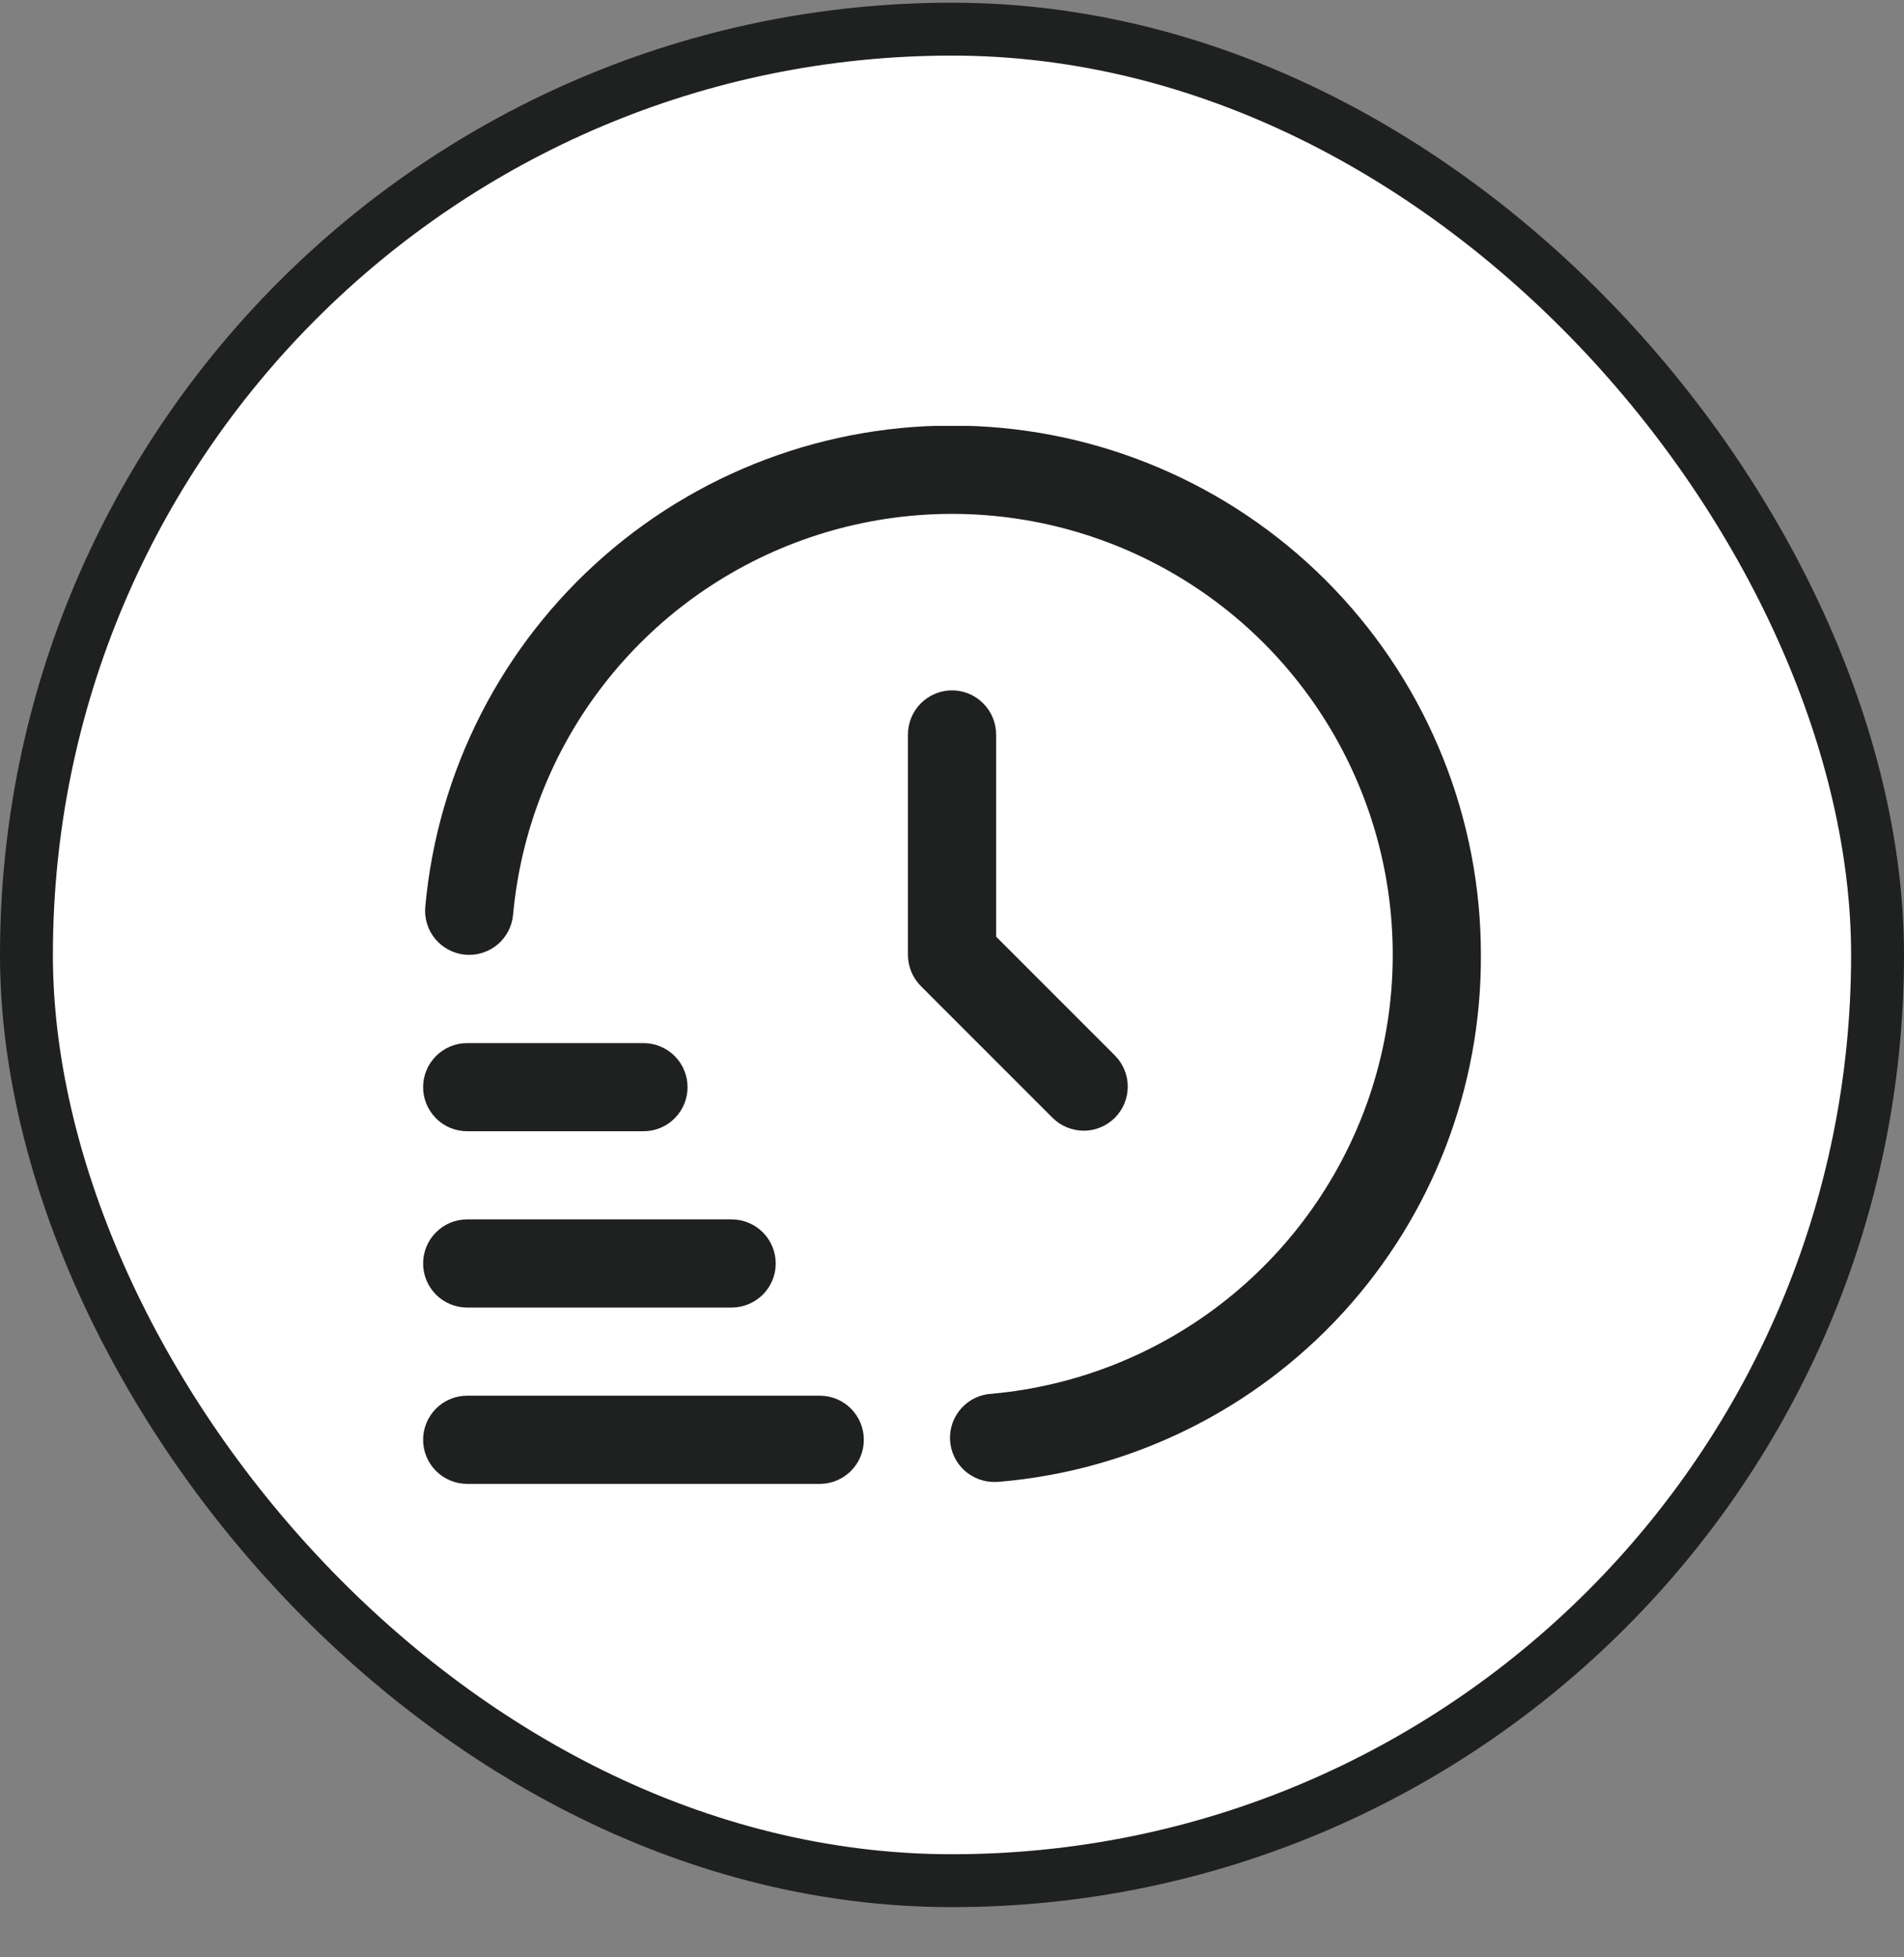
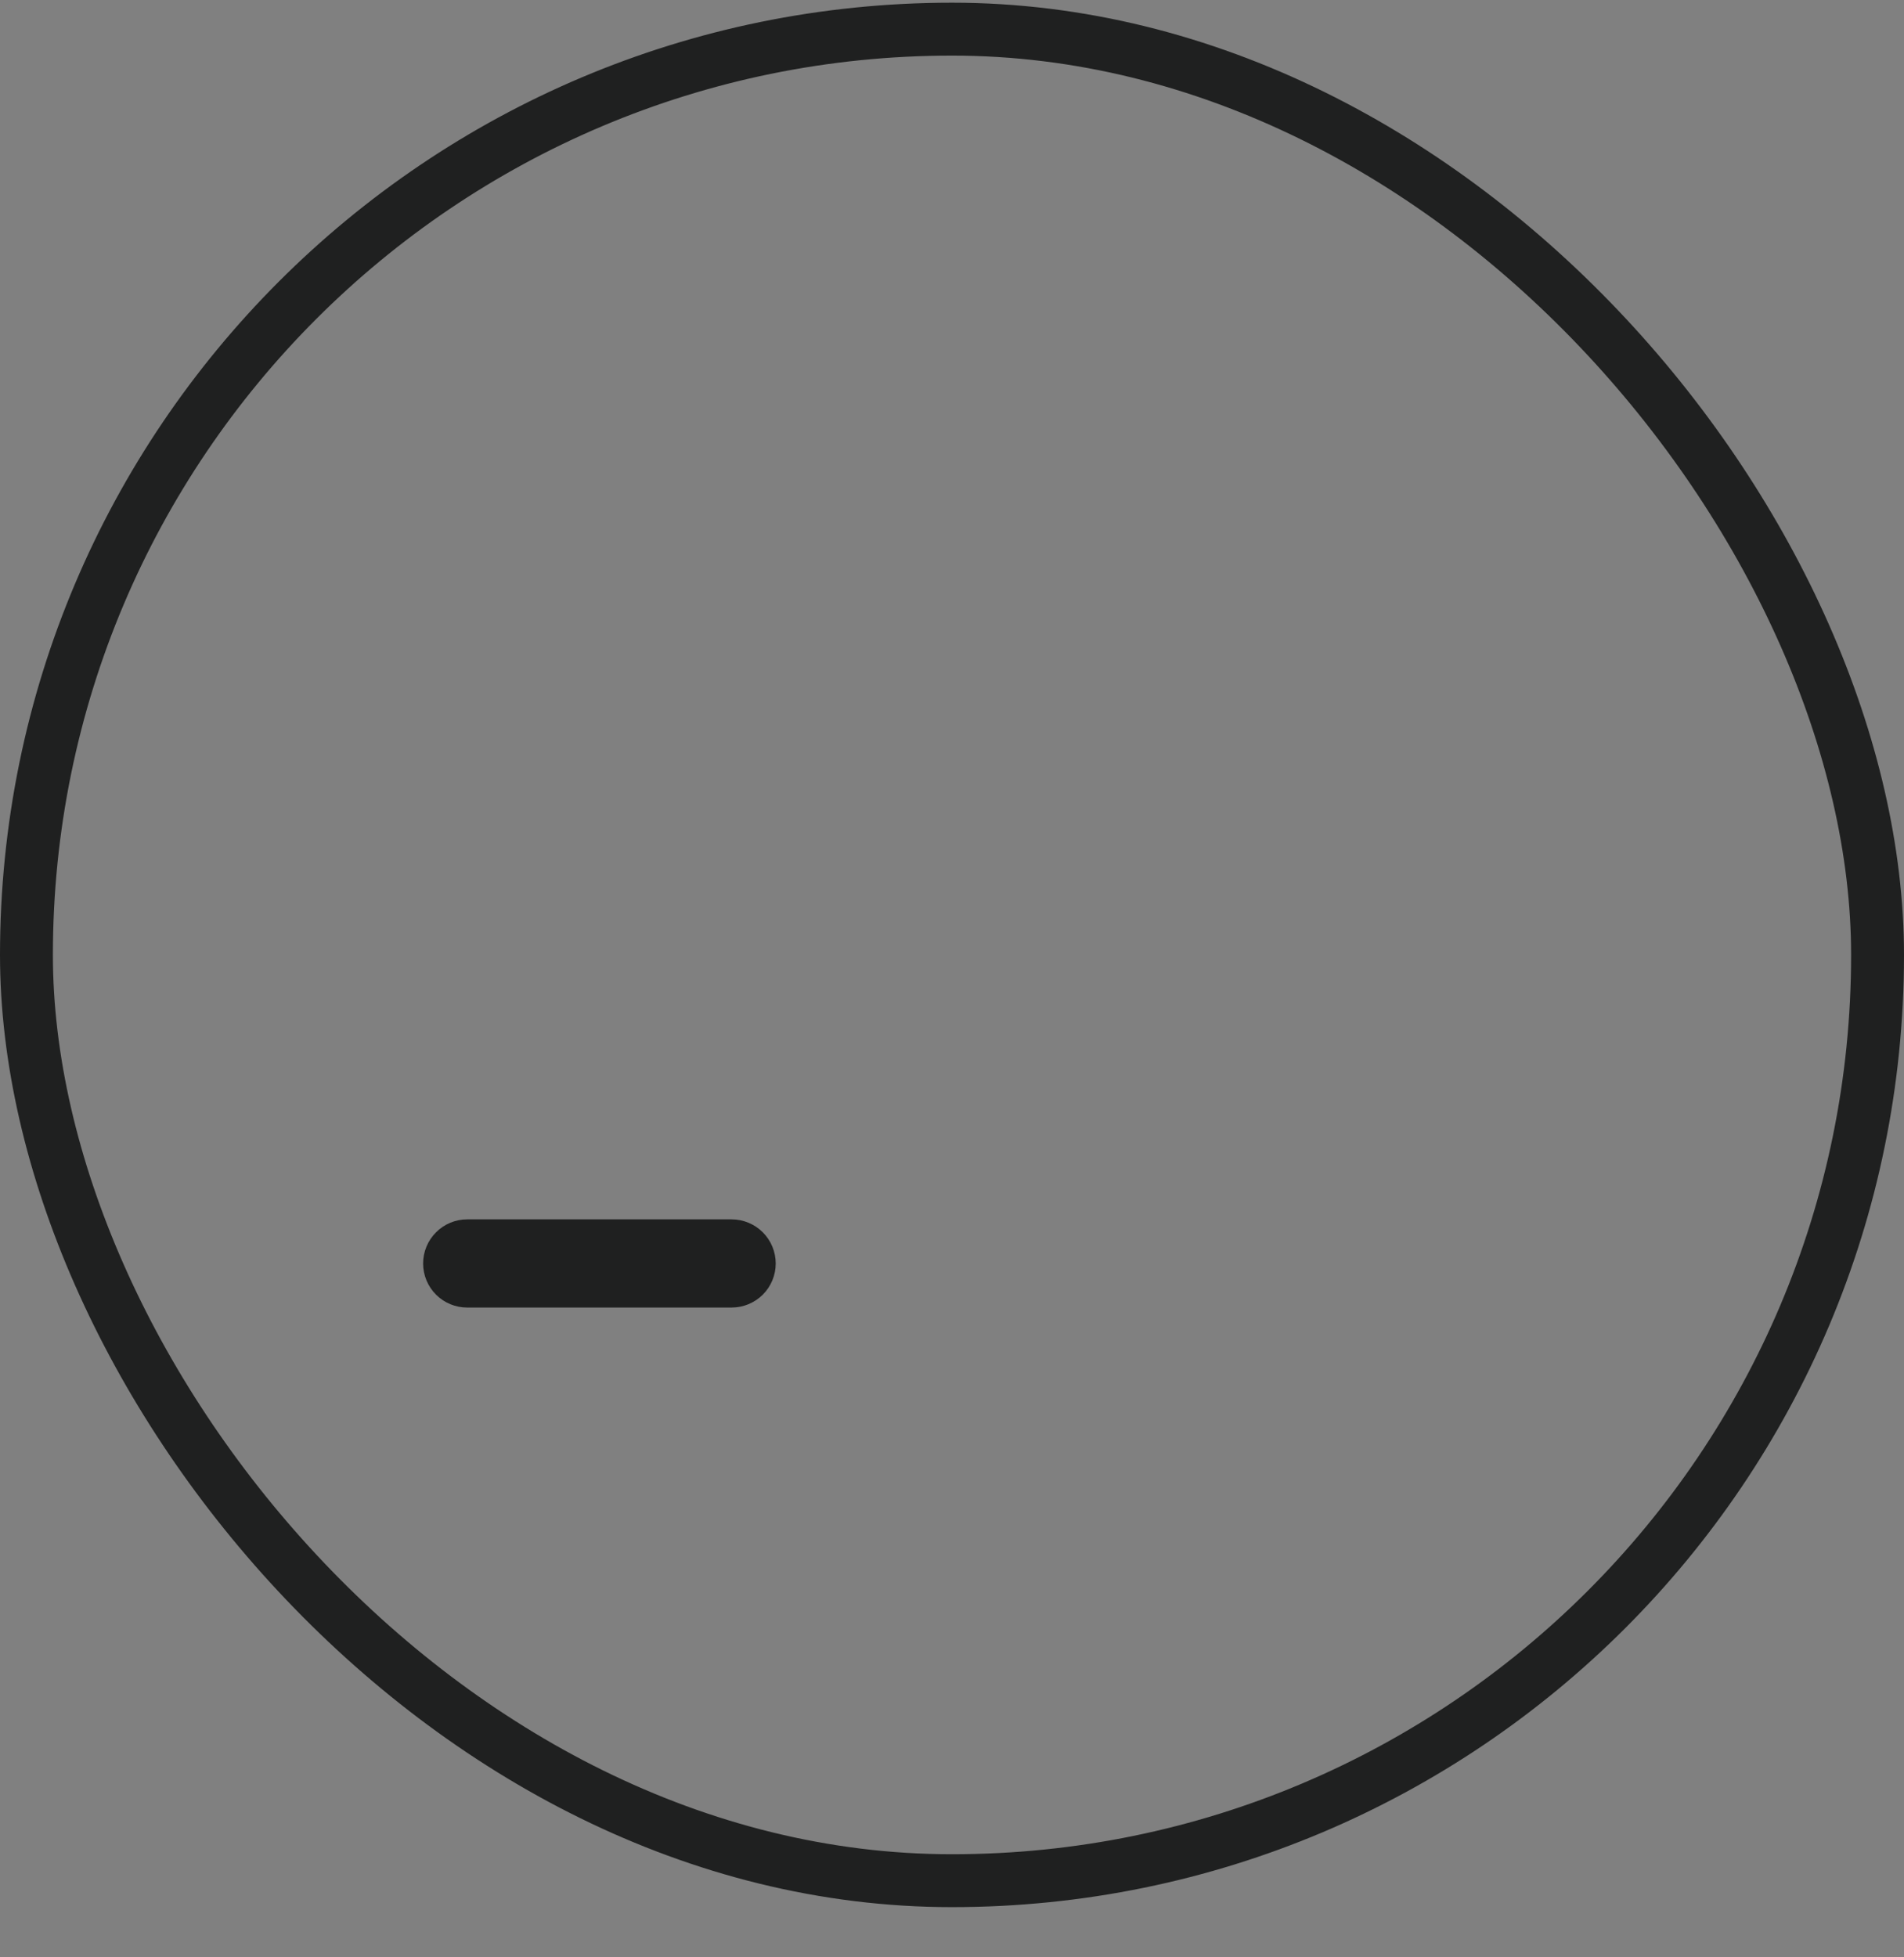
<svg xmlns="http://www.w3.org/2000/svg" width="36" height="37" viewBox="0 0 36 37" fill="none">
  <rect x="0" y="0" width="36" height="37" fill="#808080" stroke="none" />
-   <rect x="0.5" y="0.551" width="35" height="35" rx="17.5" fill="white" />
  <rect x="0.5" y="0.551" width="35" height="35" rx="17.5" stroke="#1F2020" />
  <g clip-path="url(#clip0_5427_5029)">
-     <path d="M15.5 28.05H8.833C8.612 28.05 8.4 27.962 8.244 27.806C8.088 27.65 8 27.438 8 27.217C8 26.996 8.088 26.784 8.244 26.627C8.4 26.471 8.612 26.383 8.833 26.383H15.5C15.721 26.383 15.933 26.471 16.089 26.627C16.245 26.784 16.333 26.996 16.333 27.217C16.333 27.438 16.245 27.65 16.089 27.806C15.933 27.962 15.721 28.05 15.5 28.05Z" fill="#1F2020" />
    <path d="M13.833 24.717H8.833C8.612 24.717 8.4 24.629 8.244 24.473C8.088 24.317 8 24.105 8 23.884C8 23.663 8.088 23.451 8.244 23.295C8.4 23.138 8.612 23.05 8.833 23.05H13.833C14.054 23.05 14.266 23.138 14.423 23.295C14.579 23.451 14.667 23.663 14.667 23.884C14.667 24.105 14.579 24.317 14.423 24.473C14.266 24.629 14.054 24.717 13.833 24.717Z" fill="#1F2020" />
-     <path d="M12.167 21.384H8.833C8.612 21.384 8.4 21.297 8.244 21.14C8.088 20.984 8 20.772 8 20.551C8 20.33 8.088 20.118 8.244 19.962C8.4 19.806 8.612 19.718 8.833 19.718H12.167C12.388 19.718 12.6 19.806 12.756 19.962C12.912 20.118 13 20.33 13 20.551C13 20.772 12.912 20.984 12.756 21.14C12.6 21.297 12.388 21.384 12.167 21.384Z" fill="#1F2020" />
-     <path d="M18.834 28.013C18.613 28.023 18.397 27.944 18.233 27.795C18.07 27.645 17.973 27.437 17.963 27.216C17.953 26.995 18.032 26.779 18.181 26.616C18.33 26.453 18.538 26.356 18.759 26.346C20.336 26.202 21.84 25.611 23.093 24.643C24.346 23.675 25.298 22.37 25.837 20.881C26.375 19.392 26.478 17.78 26.134 16.234C25.789 14.688 25.011 13.273 23.891 12.153C22.771 11.034 21.355 10.257 19.809 9.913C18.264 9.569 16.652 9.673 15.163 10.212C13.674 10.751 12.369 11.703 11.402 12.957C10.434 14.211 9.845 15.715 9.701 17.292C9.681 17.512 9.575 17.715 9.405 17.857C9.235 17.998 9.016 18.067 8.796 18.047C8.576 18.027 8.373 17.92 8.231 17.751C8.089 17.581 8.021 17.362 8.041 17.142C8.273 14.578 9.486 12.202 11.425 10.51C13.365 8.817 15.883 7.938 18.455 8.055C21.026 8.172 23.454 9.276 25.232 11.138C27.01 13 28.002 15.476 28 18.05C28.013 20.549 27.085 22.961 25.4 24.806C23.715 26.651 21.398 27.795 18.909 28.009C18.884 28.012 18.858 28.013 18.834 28.013Z" fill="#1F2020" />
-     <path d="M18 13.05C17.779 13.05 17.567 13.138 17.411 13.295C17.255 13.451 17.167 13.663 17.167 13.884V18.05C17.167 18.271 17.255 18.483 17.411 18.64L19.911 21.14C20.068 21.291 20.279 21.375 20.497 21.374C20.716 21.372 20.925 21.284 21.079 21.13C21.234 20.975 21.321 20.766 21.323 20.547C21.325 20.329 21.241 20.119 21.089 19.961L18.834 17.706V13.884C18.834 13.663 18.746 13.451 18.589 13.295C18.433 13.138 18.221 13.05 18 13.05Z" fill="#1F2020" />
  </g>
  <defs>
    <clipPath id="clip0_5427_5029">
      <rect width="20" height="20" fill="white" transform="translate(8 8.051)" />
    </clipPath>
  </defs>
</svg>